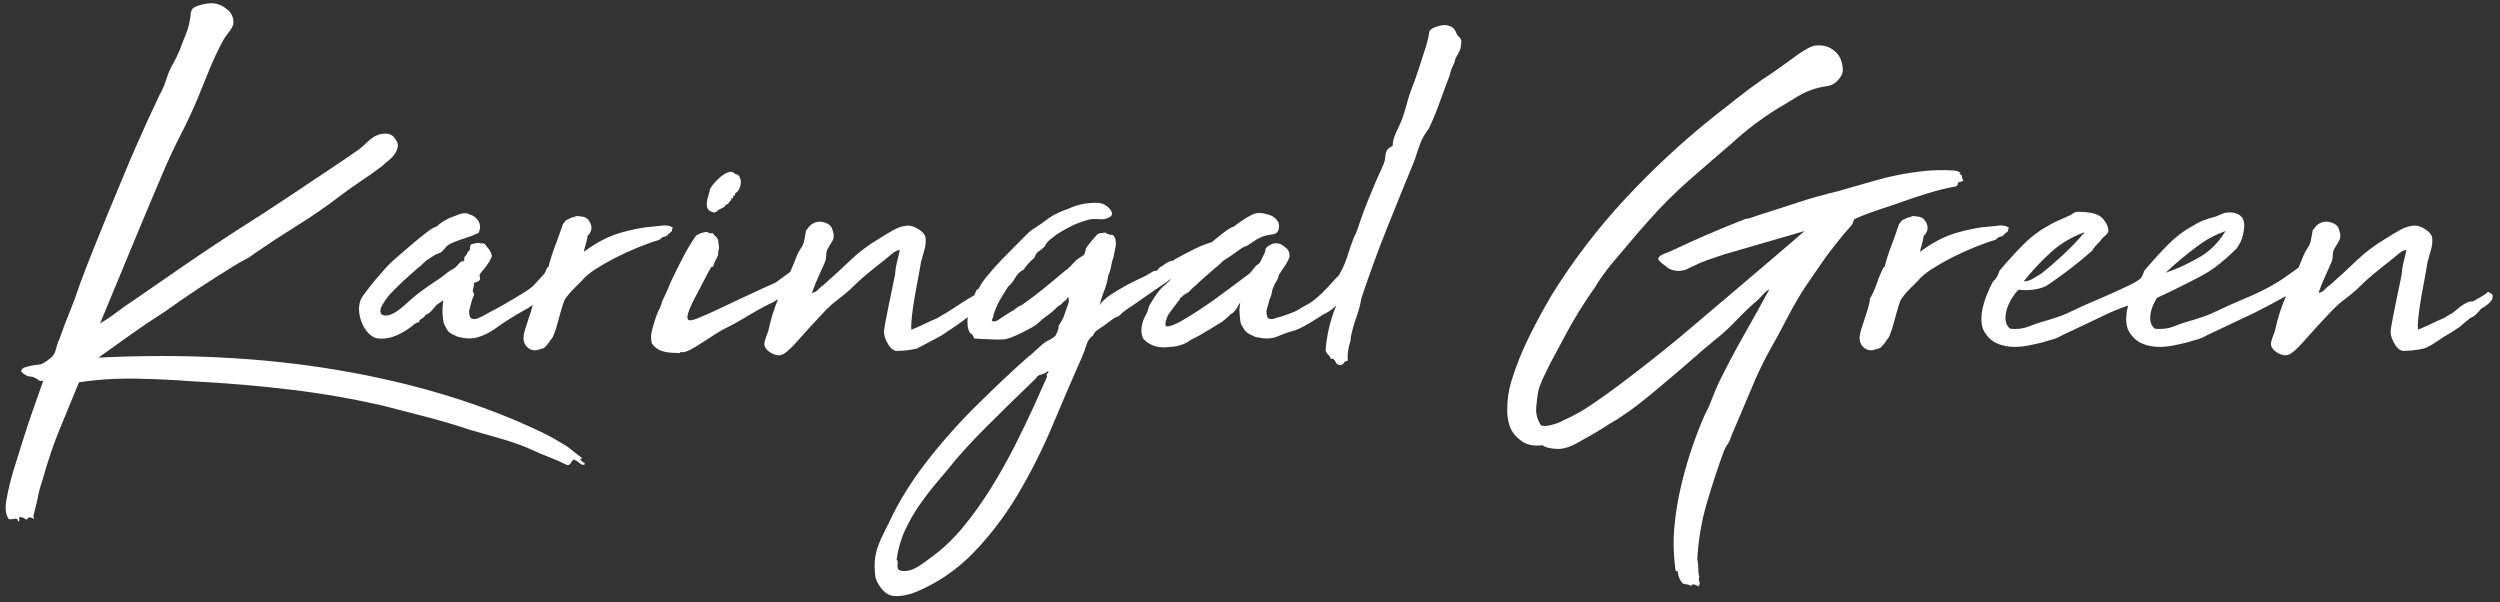
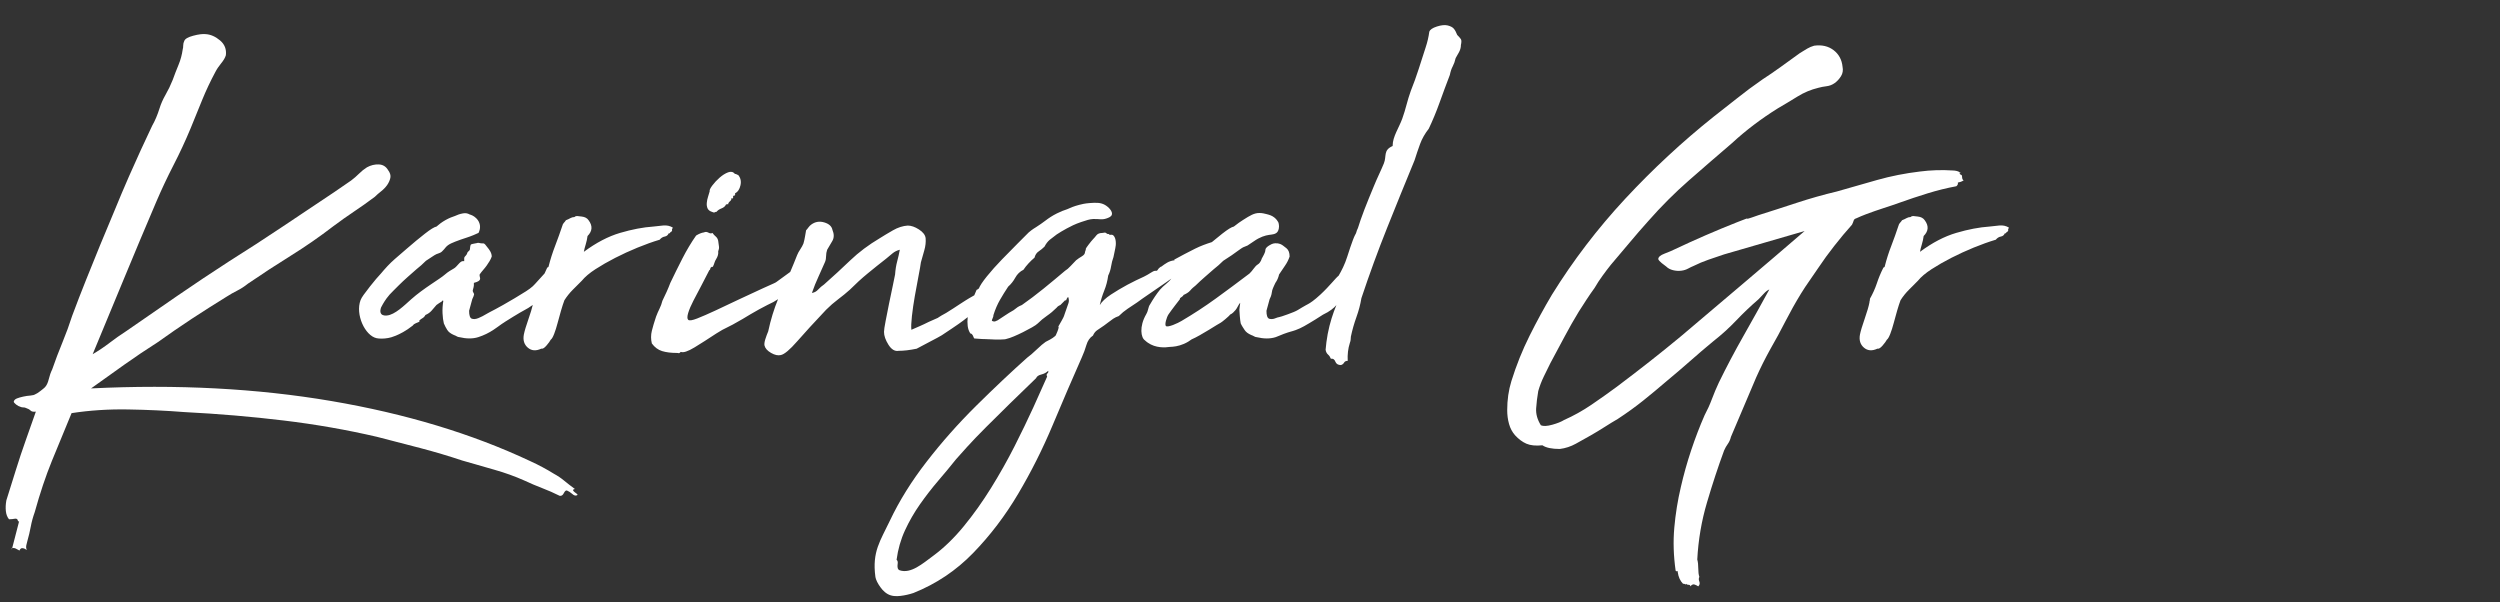
<svg xmlns="http://www.w3.org/2000/svg" xmlns:xlink="http://www.w3.org/1999/xlink" version="1.1" id="Layer_1" x="0px" y="0px" width="258.5px" height="62.25px" viewBox="0 0 258.5 62.25" enable-background="new 0 0 258.5 62.25" xml:space="preserve">
  <rect x="0" y="0" width="258.5" height="62.25" fill="#333333" stroke="none" />
  <g>
    <g>
      <defs>
        <rect id="SVGID_1_" x="-211.697" y="-322.957" transform="matrix(1 0.001 -0.001 1 0.118 -0.103)" width="595.278" height="841.891" />
      </defs>
      <clipPath id="SVGID_2_">
        <use xlink:href="#SVGID_1_" overflow="visible" />
      </clipPath>
    </g>
  </g>
  <g>
    <g>
      <defs>
        <rect id="SVGID_3_" x="-211.697" y="-322.957" transform="matrix(1 0.001 -0.001 1 0.118 -0.103)" width="595.278" height="841.891" />
      </defs>
      <clipPath id="SVGID_4_">
        <use xlink:href="#SVGID_3_" overflow="visible" />
      </clipPath>
    </g>
  </g>
  <g>
    <g>
      <defs>
        <rect id="SVGID_5_" x="-211.697" y="-322.957" transform="matrix(1 0.001 -0.001 1 0.118 -0.103)" width="595.278" height="841.891" />
      </defs>
      <clipPath id="SVGID_6_">
        <use xlink:href="#SVGID_5_" overflow="visible" />
      </clipPath>
    </g>
    <g>
      <defs>
        <rect id="SVGID_7_" x="-211.697" y="-322.957" transform="matrix(1 0.001 -0.001 1 0.118 -0.103)" width="595.278" height="841.891" />
      </defs>
      <clipPath id="SVGID_8_">
        <use xlink:href="#SVGID_7_" overflow="visible" />
      </clipPath>
    </g>
  </g>
  <g>
    <g>
      <defs>
        <rect id="SVGID_9_" x="-211.697" y="-322.957" transform="matrix(1 0.001 -0.001 1 0.118 -0.103)" width="595.278" height="841.891" />
      </defs>
      <clipPath id="SVGID_10_">
        <use xlink:href="#SVGID_9_" overflow="visible" />
      </clipPath>
    </g>
  </g>
  <g>
    <g>
      <defs>
        <rect id="SVGID_11_" x="-211.697" y="-322.957" transform="matrix(1 0.001 -0.001 1 0.118 -0.103)" width="595.278" height="841.891" />
      </defs>
      <clipPath id="SVGID_12_">
        <use xlink:href="#SVGID_11_" overflow="visible" />
      </clipPath>
    </g>
    <g>
      <defs>
-         <rect id="SVGID_13_" x="-211.697" y="-322.957" transform="matrix(1 0.001 -0.001 1 0.118 -0.103)" width="595.278" height="841.891" />
-       </defs>
+         </defs>
      <clipPath id="SVGID_14_">
        <use xlink:href="#SVGID_13_" overflow="visible" />
      </clipPath>
    </g>
  </g>
-   <path fill="#FFFFFF" d="M1.966,53.909H1.857v-0.054c-0.035-0.182-0.145-0.254-0.327-0.219c-0.18,0.037-0.38,0.056-0.598,0.056  c-0.181-0.218-0.29-0.5-0.326-0.843c-0.037-0.346-0.02-0.718,0.053-1.116c0.183-1.054,0.438-2.116,0.764-3.185  c0.326-1.07,0.653-2.113,0.979-3.129c0.327-1.054,0.671-2.088,1.033-3.104c0.364-1.017,0.709-1.996,1.036-2.939  c-0.255,0.035-0.438,0-0.545-0.109c-0.108-0.109-0.271-0.201-0.491-0.272c-0.071-0.038-0.161-0.055-0.271-0.055  c-0.108,0-0.199-0.019-0.272-0.055c-0.146-0.036-0.3-0.119-0.465-0.244c-0.162-0.128-0.242-0.227-0.242-0.3  c0.035-0.146,0.144-0.253,0.325-0.327c0.183-0.072,0.398-0.137,0.653-0.19c0.252-0.056,0.498-0.092,0.735-0.108  c0.234-0.019,0.407-0.064,0.518-0.137c0.108-0.037,0.28-0.145,0.517-0.328c0.235-0.181,0.39-0.307,0.462-0.38  c0.182-0.181,0.317-0.462,0.409-0.844c0.09-0.38,0.208-0.716,0.354-1.007c0.327-0.942,0.679-1.876,1.062-2.802  c0.382-0.926,0.717-1.843,1.006-2.749c0.473-1.27,0.954-2.513,1.442-3.73c0.49-1.214,0.971-2.403,1.442-3.565  c0.507-1.198,1.007-2.396,1.498-3.594c0.489-1.198,0.987-2.376,1.496-3.537c0.398-0.906,0.798-1.798,1.197-2.667  c0.398-0.873,0.798-1.724,1.196-2.56c0.292-0.508,0.545-1.106,0.762-1.795c0.146-0.472,0.355-0.944,0.626-1.417  c0.272-0.471,0.518-0.979,0.734-1.523c0.182-0.508,0.382-1.024,0.6-1.55c0.218-0.526,0.361-1.062,0.436-1.607  c0.035-0.11,0.053-0.245,0.053-0.409c0-0.163,0.036-0.317,0.109-0.462c0.073-0.218,0.382-0.4,0.926-0.545  c0.544-0.144,0.98-0.2,1.307-0.163c0.507,0.037,0.997,0.254,1.469,0.652c0.473,0.399,0.672,0.908,0.6,1.523  c-0.072,0.255-0.236,0.537-0.49,0.845c-0.253,0.31-0.454,0.609-0.6,0.898c-0.508,0.944-0.961,1.906-1.361,2.886  c-0.399,0.98-0.797,1.959-1.196,2.938c-0.544,1.308-1.134,2.578-1.771,3.811c-0.634,1.233-1.224,2.486-1.768,3.756  c-1.162,2.723-2.279,5.382-3.35,7.975c-1.069,2.595-2.15,5.199-3.238,7.812c0.616-0.363,1.197-0.752,1.742-1.171  c0.544-0.417,1.123-0.825,1.742-1.225c1.776-1.233,3.537-2.45,5.28-3.646c1.742-1.197,3.539-2.396,5.39-3.593  c1.849-1.16,3.655-2.332,5.416-3.511c1.759-1.178,3.565-2.385,5.416-3.619l1.742-1.198c0.289-0.217,0.562-0.453,0.815-0.707  c0.255-0.255,0.526-0.472,0.816-0.654c0.399-0.219,0.808-0.317,1.225-0.3c0.417,0.019,0.734,0.209,0.953,0.571  c0.218,0.29,0.299,0.563,0.245,0.816c-0.054,0.253-0.164,0.5-0.326,0.735c-0.164,0.236-0.373,0.454-0.626,0.654  c-0.254,0.199-0.473,0.389-0.652,0.57c-0.728,0.545-1.442,1.055-2.15,1.524c-0.708,0.473-1.425,0.982-2.15,1.524  c-1.417,1.089-2.869,2.096-4.357,3.022c-1.488,0.926-2.977,1.896-4.464,2.912c-0.362,0.291-0.726,0.527-1.087,0.708  c-0.364,0.182-0.746,0.399-1.144,0.653c-1.233,0.762-2.432,1.523-3.595,2.285c-1.16,0.764-2.32,1.562-3.483,2.396  c-1.197,0.763-2.359,1.543-3.482,2.34c-1.127,0.8-2.27,1.616-3.431,2.45c8.891-0.436,17.174,0,24.85,1.306  c7.673,1.308,14.522,3.374,20.548,6.207c0.872,0.398,1.688,0.834,2.449,1.306c0.4,0.218,0.764,0.462,1.089,0.735  c0.327,0.271,0.69,0.552,1.089,0.843c-0.146,0.036-0.21,0.083-0.189,0.137c0.018,0.055,0.071,0.117,0.162,0.19  c0.09,0.072,0.172,0.136,0.245,0.189c0.072,0.055,0.072,0.101,0,0.137c-0.146,0.072-0.309,0.027-0.488-0.137  c-0.184-0.162-0.365-0.28-0.545-0.353c-0.109-0.036-0.219,0.054-0.327,0.271c-0.108,0.219-0.253,0.308-0.436,0.272  c-0.579-0.291-1.179-0.554-1.796-0.79c-0.616-0.236-1.233-0.498-1.851-0.788c-0.979-0.436-2.015-0.808-3.103-1.116  c-1.088-0.309-2.195-0.625-3.321-0.953c-1.415-0.472-2.848-0.897-4.301-1.279c-1.451-0.382-2.957-0.771-4.517-1.171  c-3.122-0.726-6.333-1.289-9.635-1.686c-3.302-0.4-6.731-0.691-10.289-0.873c-1.85-0.146-3.782-0.237-5.797-0.271  c-2.014-0.036-3.966,0.09-5.852,0.381c-0.725,1.742-1.406,3.392-2.041,4.954c-0.634,1.559-1.224,3.319-1.768,5.28  c-0.182,0.506-0.319,1.007-0.41,1.496c-0.09,0.49-0.208,0.989-0.354,1.499c-0.037,0.108-0.073,0.251-0.108,0.433  c-0.037,0.184-0.019,0.346,0.054,0.491c-0.145-0.108-0.29-0.172-0.436-0.19c-0.145-0.018-0.254,0.063-0.327,0.245  c-0.146-0.072-0.264-0.136-0.355-0.189c-0.09-0.056-0.228-0.083-0.406-0.083c-0.037,0-0.046,0.054-0.028,0.163  C2.011,53.747,2.003,53.836,1.966,53.909" />
+   <path fill="#FFFFFF" d="M1.966,53.909H1.857v-0.054c-0.035-0.182-0.145-0.254-0.327-0.219c-0.18,0.037-0.38,0.056-0.598,0.056  c-0.181-0.218-0.29-0.5-0.326-0.843c-0.037-0.346-0.02-0.718,0.053-1.116c0.326-1.07,0.653-2.113,0.979-3.129c0.327-1.054,0.671-2.088,1.033-3.104c0.364-1.017,0.709-1.996,1.036-2.939  c-0.255,0.035-0.438,0-0.545-0.109c-0.108-0.109-0.271-0.201-0.491-0.272c-0.071-0.038-0.161-0.055-0.271-0.055  c-0.108,0-0.199-0.019-0.272-0.055c-0.146-0.036-0.3-0.119-0.465-0.244c-0.162-0.128-0.242-0.227-0.242-0.3  c0.035-0.146,0.144-0.253,0.325-0.327c0.183-0.072,0.398-0.137,0.653-0.19c0.252-0.056,0.498-0.092,0.735-0.108  c0.234-0.019,0.407-0.064,0.518-0.137c0.108-0.037,0.28-0.145,0.517-0.328c0.235-0.181,0.39-0.307,0.462-0.38  c0.182-0.181,0.317-0.462,0.409-0.844c0.09-0.38,0.208-0.716,0.354-1.007c0.327-0.942,0.679-1.876,1.062-2.802  c0.382-0.926,0.717-1.843,1.006-2.749c0.473-1.27,0.954-2.513,1.442-3.73c0.49-1.214,0.971-2.403,1.442-3.565  c0.507-1.198,1.007-2.396,1.498-3.594c0.489-1.198,0.987-2.376,1.496-3.537c0.398-0.906,0.798-1.798,1.197-2.667  c0.398-0.873,0.798-1.724,1.196-2.56c0.292-0.508,0.545-1.106,0.762-1.795c0.146-0.472,0.355-0.944,0.626-1.417  c0.272-0.471,0.518-0.979,0.734-1.523c0.182-0.508,0.382-1.024,0.6-1.55c0.218-0.526,0.361-1.062,0.436-1.607  c0.035-0.11,0.053-0.245,0.053-0.409c0-0.163,0.036-0.317,0.109-0.462c0.073-0.218,0.382-0.4,0.926-0.545  c0.544-0.144,0.98-0.2,1.307-0.163c0.507,0.037,0.997,0.254,1.469,0.652c0.473,0.399,0.672,0.908,0.6,1.523  c-0.072,0.255-0.236,0.537-0.49,0.845c-0.253,0.31-0.454,0.609-0.6,0.898c-0.508,0.944-0.961,1.906-1.361,2.886  c-0.399,0.98-0.797,1.959-1.196,2.938c-0.544,1.308-1.134,2.578-1.771,3.811c-0.634,1.233-1.224,2.486-1.768,3.756  c-1.162,2.723-2.279,5.382-3.35,7.975c-1.069,2.595-2.15,5.199-3.238,7.812c0.616-0.363,1.197-0.752,1.742-1.171  c0.544-0.417,1.123-0.825,1.742-1.225c1.776-1.233,3.537-2.45,5.28-3.646c1.742-1.197,3.539-2.396,5.39-3.593  c1.849-1.16,3.655-2.332,5.416-3.511c1.759-1.178,3.565-2.385,5.416-3.619l1.742-1.198c0.289-0.217,0.562-0.453,0.815-0.707  c0.255-0.255,0.526-0.472,0.816-0.654c0.399-0.219,0.808-0.317,1.225-0.3c0.417,0.019,0.734,0.209,0.953,0.571  c0.218,0.29,0.299,0.563,0.245,0.816c-0.054,0.253-0.164,0.5-0.326,0.735c-0.164,0.236-0.373,0.454-0.626,0.654  c-0.254,0.199-0.473,0.389-0.652,0.57c-0.728,0.545-1.442,1.055-2.15,1.524c-0.708,0.473-1.425,0.982-2.15,1.524  c-1.417,1.089-2.869,2.096-4.357,3.022c-1.488,0.926-2.977,1.896-4.464,2.912c-0.362,0.291-0.726,0.527-1.087,0.708  c-0.364,0.182-0.746,0.399-1.144,0.653c-1.233,0.762-2.432,1.523-3.595,2.285c-1.16,0.764-2.32,1.562-3.483,2.396  c-1.197,0.763-2.359,1.543-3.482,2.34c-1.127,0.8-2.27,1.616-3.431,2.45c8.891-0.436,17.174,0,24.85,1.306  c7.673,1.308,14.522,3.374,20.548,6.207c0.872,0.398,1.688,0.834,2.449,1.306c0.4,0.218,0.764,0.462,1.089,0.735  c0.327,0.271,0.69,0.552,1.089,0.843c-0.146,0.036-0.21,0.083-0.189,0.137c0.018,0.055,0.071,0.117,0.162,0.19  c0.09,0.072,0.172,0.136,0.245,0.189c0.072,0.055,0.072,0.101,0,0.137c-0.146,0.072-0.309,0.027-0.488-0.137  c-0.184-0.162-0.365-0.28-0.545-0.353c-0.109-0.036-0.219,0.054-0.327,0.271c-0.108,0.219-0.253,0.308-0.436,0.272  c-0.579-0.291-1.179-0.554-1.796-0.79c-0.616-0.236-1.233-0.498-1.851-0.788c-0.979-0.436-2.015-0.808-3.103-1.116  c-1.088-0.309-2.195-0.625-3.321-0.953c-1.415-0.472-2.848-0.897-4.301-1.279c-1.451-0.382-2.957-0.771-4.517-1.171  c-3.122-0.726-6.333-1.289-9.635-1.686c-3.302-0.4-6.731-0.691-10.289-0.873c-1.85-0.146-3.782-0.237-5.797-0.271  c-2.014-0.036-3.966,0.09-5.852,0.381c-0.725,1.742-1.406,3.392-2.041,4.954c-0.634,1.559-1.224,3.319-1.768,5.28  c-0.182,0.506-0.319,1.007-0.41,1.496c-0.09,0.49-0.208,0.989-0.354,1.499c-0.037,0.108-0.073,0.251-0.108,0.433  c-0.037,0.184-0.019,0.346,0.054,0.491c-0.145-0.108-0.29-0.172-0.436-0.19c-0.145-0.018-0.254,0.063-0.327,0.245  c-0.146-0.072-0.264-0.136-0.355-0.189c-0.09-0.056-0.228-0.083-0.406-0.083c-0.037,0-0.046,0.054-0.028,0.163  C2.011,53.747,2.003,53.836,1.966,53.909" />
  <path fill="#FFFFFF" d="M68.564,23.317c-0.38,0.036-0.717,0.072-1.007,0.109c-1.056,0.072-2.196,0.29-3.429,0.652  c-1.236,0.363-2.485,1.017-3.757,1.96c0.035-0.218,0.1-0.471,0.191-0.762c0.087-0.291,0.153-0.582,0.189-0.871  c0.506-0.508,0.544-1.052,0.108-1.634c-0.144-0.217-0.38-0.343-0.707-0.38c-0.073,0-0.154-0.009-0.244-0.028  c-0.093-0.017-0.173-0.027-0.245-0.027c-0.109,0-0.201,0.038-0.272,0.108c-0.145,0-0.282,0.038-0.409,0.109  c-0.127,0.075-0.279,0.146-0.462,0.217c-0.072,0.11-0.146,0.201-0.218,0.274c-0.074,0.072-0.127,0.181-0.163,0.325  c-0.218,0.654-0.463,1.333-0.734,2.042c-0.273,0.707-0.5,1.425-0.682,2.15c0,0.036-0.027,0.063-0.083,0.082  c-0.053,0.018-0.08,0.045-0.08,0.081c-0.09,0.18-0.169,0.364-0.25,0.548c-0.046,0.051-0.084,0.094-0.134,0.149  c-0.907,1.008-0.996,1.094-1.088,1.179c-0.367,0.333-0.87,0.637-1.876,1.24c-0.886,0.534-1.618,0.931-1.985,1.129  c-0.703,0.381-0.595,0.297-0.869,0.463c-0.328,0.199-0.626,0.354-0.897,0.462c-0.274,0.109-0.501,0.127-0.683,0.055  c-0.182-0.072-0.272-0.346-0.272-0.816l0.327-1.199c0.108-0.218,0.169-0.38,0.189-0.49c0.018-0.108-0.17-0.252-0.134-0.435  c0.071-0.252,0.11-0.417,0.11-0.491V29.25c1-0.255,0.524-0.546,0.598-0.873c0.218-0.325,0.534-0.633,0.732-0.926  c0.2-0.289,0.409-0.597,0.518-0.925c0-0.398-0.267-0.733-0.442-0.946c-0.19-0.231-0.283-0.419-0.445-0.413  c-0.348,0.014-0.424-0.085-0.562-0.056c-0.072,0.017-0.17,0.05-0.346,0.073c-0.143,0.02-0.247,0.055-0.354,0.09  c-0.071,0.074-0.108,0.403-0.108,0.513c0,0.108-0.209,0.231-0.247,0.305c-0.035,0.145-0.099,0.254-0.17,0.327  C48.1,26.494,48,26.584,48,26.692V27h-0.145c-0.292,0-0.59,0.563-0.898,0.744c-0.308,0.182-0.625,0.354-0.954,0.645  c-0.538,0.477-2.19,1.402-3.484,2.555c-0.719,0.641-1.691,1.608-2.518,1.679c-0.124,0.011-0.416,0.028-0.573-0.155  c-0.197-0.232-0.04-0.637-0.02-0.688c0.13-0.256,0.256-0.468,0.361-0.63c0.1-0.154,0.266-0.406,0.522-0.694  c0.055-0.064,0.094-0.105,0.403-0.415c0.213-0.213,0.393-0.391,0.518-0.517c0.29-0.29,0.6-0.579,0.926-0.87  c0.326-0.291,0.634-0.562,0.926-0.816c0.18-0.146,0.344-0.282,0.49-0.409c0.144-0.128,0.306-0.282,0.489-0.464  c0.289-0.182,0.579-0.372,0.869-0.57c0.292-0.199,0.561-0.179,0.78-0.383c0.191-0.176,0.272-0.291,0.391-0.434  c0.284-0.338,0.701-0.491,1.534-0.795c0.568-0.208,0.745-0.224,1.35-0.476c0.217-0.09,0.395-0.171,0.514-0.228  c0.054-0.106,0.236-0.484,0.113-0.932c-0.084-0.31-0.271-0.5-0.359-0.589c-0.255-0.253-0.535-0.348-0.673-0.384  c-0.062-0.037-0.16-0.085-0.287-0.113c-0.137-0.029-0.257-0.023-0.409,0.002c-0.329,0.055-0.624,0.175-0.818,0.266  c-0.274,0.087-0.607,0.218-0.963,0.415c-0.402,0.225-0.719,0.472-0.952,0.683c-0.218,0.036-0.617,0.281-1.197,0.735  c-0.581,0.453-1.216,0.979-1.904,1.577c-1.146,0.995-1.447,1.225-1.961,1.77c-0.286,0.304-0.509,0.569-0.661,0.75  c-0.288,0.312-0.701,0.775-1.159,1.368c-0.57,0.737-0.856,1.105-0.969,1.407c-0.558,1.474,0.46,3.669,1.652,3.933  c0.254,0.057,0.732,0.073,1.216-0.019c0.184-0.034,0.417-0.093,0.77-0.237c0.414-0.17,1.044-0.479,1.763-1.05  c0.074-0.11,0.182-0.19,0.328-0.246c0.144-0.055,0.253-0.1,0.324-0.137c0.037,0,0.047-0.026,0.029-0.082  c-0.02-0.053-0.01-0.081,0.026-0.081c0.072-0.072,0.173-0.146,0.299-0.218c0.127-0.073,0.228-0.182,0.302-0.327  c0.253-0.109,0.462-0.253,0.625-0.434c0.163-0.182,0.335-0.382,0.517-0.601c0.11-0.07,0.198-0.135,0.272-0.19  c0.072-0.054,0.144-0.099,0.218-0.135c0.035,0,0.062-0.028,0.083-0.083c0.018-0.052,0.063-0.062,0.135-0.026  c-0.071,0.435-0.101,0.862-0.082,1.279c0.019,0.419,0.063,0.771,0.137,1.062c0.108,0.255,0.228,0.481,0.355,0.68  c0.125,0.2,0.353,0.373,0.679,0.517c0.11,0.037,0.208,0.082,0.3,0.137c0.089,0.054,0.171,0.081,0.245,0.081  c0.76,0.182,1.424,0.182,1.988,0c0.56-0.181,1.086-0.435,1.576-0.763c0.227-0.15,0.389-0.268,0.456-0.317  c0.465-0.35,0.933-0.637,1.542-1.013c0.427-0.265,0.958-0.578,1.577-0.914c0.149-0.105,0.316-0.213,0.475-0.319  c-0.088,0.371-0.23,0.842-0.433,1.422c-0.253,0.724-0.416,1.27-0.488,1.633c-0.109,0.58,0.027,1.033,0.407,1.36  c0.381,0.327,0.845,0.363,1.389,0.108c0.146,0.038,0.326-0.071,0.545-0.327c0.217-0.251,0.362-0.452,0.436-0.599  c0.109-0.073,0.225-0.271,0.354-0.598c0.127-0.326,0.245-0.699,0.354-1.116c0.108-0.417,0.225-0.845,0.354-1.279  c0.126-0.435,0.245-0.8,0.354-1.089c0.254-0.398,0.543-0.761,0.87-1.088c0.327-0.327,0.634-0.635,0.926-0.926  c0.327-0.4,0.798-0.797,1.414-1.197c0.617-0.399,1.299-0.79,2.043-1.171c0.745-0.38,1.515-0.735,2.313-1.062  c0.797-0.325,1.558-0.599,2.286-0.816c0.145-0.18,0.318-0.289,0.518-0.325c0.197-0.035,0.335-0.146,0.407-0.326  c0.11,0,0.165-0.037,0.165-0.11c0.143-0.072,0.208-0.146,0.189-0.218c-0.02-0.073,0.008-0.162,0.082-0.271  C69.282,23.354,68.947,23.28,68.564,23.317z" />
  <g>
    <path fill="#FFFFFF" d="M73.602,21.901c0.146,0.073,0.245,0.09,0.3,0.054c0.052-0.035,0.116-0.054,0.189-0.054   c0.111-0.146,0.281-0.263,0.517-0.354c0.235-0.09,0.39-0.228,0.463-0.409c0.073,0,0.11-0.008,0.11-0.027   c0-0.018,0.035-0.007,0.107,0.027c0-0.108,0.063-0.217,0.191-0.327c0.127-0.109,0.172-0.216,0.136-0.325   c0.144,0.073,0.208,0.036,0.19-0.109c-0.018-0.144,0.027-0.182,0.137-0.108c0-0.074,0.018-0.119,0.055-0.138   c0.035-0.017,0.035-0.062,0-0.136c0.29-0.144,0.48-0.426,0.57-0.843c0.091-0.417,0.009-0.771-0.244-1.062   c-0.037,0-0.083-0.017-0.137-0.052c-0.055-0.037-0.119-0.057-0.19-0.057c-0.184-0.217-0.419-0.271-0.709-0.162   c-0.292,0.109-0.58,0.291-0.87,0.543c-0.292,0.254-0.546,0.528-0.762,0.816c-0.219,0.293-0.309,0.492-0.273,0.599   c-0.036,0.147-0.091,0.328-0.163,0.544c-0.074,0.219-0.118,0.437-0.136,0.654c-0.021,0.219,0.009,0.408,0.08,0.572   C73.24,21.711,73.383,21.829,73.602,21.901z" />
    <path fill="#FFFFFF" d="M151.055,4.046c-0.072-0.107-0.201-0.253-0.38-0.435c-0.112-0.29-0.23-0.508-0.358-0.653   c-0.125-0.144-0.334-0.253-0.625-0.327c-0.291-0.071-0.662-0.035-1.114,0.11c-0.457,0.145-0.717,0.327-0.789,0.544   c-0.073,0.544-0.2,1.088-0.382,1.632c-0.218,0.691-0.456,1.426-0.71,2.204c-0.252,0.782-0.522,1.535-0.814,2.26   c-0.364,0.98-0.539,1.942-0.888,2.885c-0.343,0.945-0.994,1.871-0.994,2.776v0.055c-1,0.436-0.601,1.034-0.908,1.797   c-0.309,0.761-0.713,1.551-1.041,2.369c-0.327,0.816-0.679,1.614-0.969,2.394s-0.529,1.425-0.676,1.933   c-0.072,0.145-0.14,0.299-0.175,0.463c-0.025,0.115-0.088,0.18-0.108,0.222c-0.263,0.484-0.814,2.249-0.814,2.249   c-0.255,0.82-0.603,1.48-0.894,1.979c-0.344,0.272-0.907,1.049-1.891,1.961c-0.661,0.612-1.052,0.861-1.276,0.981   c-0.064,0.034-0.308,0.16-0.633,0.354c-0.231,0.136-0.312,0.191-0.429,0.26c-0.253,0.149-0.514,0.247-1.024,0.437   c-1.102,0.407-0.903,0.248-1.26,0.4c-0.084,0.036-0.319,0.135-0.591,0.083c-0.029-0.006-0.06-0.014-0.089-0.026   c-0.183-0.073-0.272-0.346-0.272-0.817l0.327-1.199c0.107-0.217,0.17-0.379,0.189-0.489c0.019-0.109,0.046-0.252,0.081-0.436   c0.074-0.252,0.326-0.761,0.326-0.761c0.183-0.254,0.309-0.545,0.383-0.872c0.217-0.325,0.425-0.633,0.624-0.926   c0.2-0.289,0.355-0.598,0.463-0.926c0-0.398-0.109-0.676-0.321-0.854c-0.305-0.256-0.497-0.385-0.646-0.44   c-0.413-0.151-0.744-0.042-0.744-0.042c-0.072,0-0.767,0.316-0.792,0.629c-0.007,0.109-0.017,0.201-0.054,0.273   c-0.035,0.146-0.326,0.653-0.326,0.653s-0.099,0.415-0.407,0.597c-0.308,0.181-0.532,0.65-0.858,0.941   c-1.198,0.907-2.36,1.771-3.484,2.586c-1.125,0.816-2.305,1.588-3.538,2.313c-0.369,0.226-1.415,0.708-1.619,0.53   c-0.157-0.136,0.074-0.917,0.265-1.202c0.315-0.471,1.181-1.575,1.181-1.575v-0.053c0-0.109,0.366-0.236,0.366-0.381   c0.252-0.109,0.535-0.263,0.699-0.463c0.163-0.199,0.373-0.372,0.555-0.517c0.29-0.291,0.618-0.58,0.945-0.871   c0.325-0.29,0.642-0.562,0.934-0.816c0.18-0.146,0.349-0.282,0.494-0.409c0.145-0.127,0.308-0.281,0.492-0.463   c0.29-0.182,0.581-0.372,0.871-0.57c0.291-0.2,1.043-0.763,1.172-0.817c0.126-0.056,0.463-0.189,0.463-0.189l0.653-0.437   c0.637-0.45,1.182-0.606,1.577-0.663c0.3-0.043,0.68-0.051,0.876-0.323c0.146-0.205,0.152-0.508,0.152-0.571   c0-0.181-0.043-0.327-0.076-0.418c-0.072-0.129-0.202-0.324-0.419-0.493c-0.261-0.205-0.525-0.273-0.81-0.347   c-0.168-0.044-0.428-0.11-0.712-0.111c-0.556-0.002-0.959,0.247-1.705,0.721c-0.247,0.157-0.579,0.381-0.953,0.682   c-0.217,0.037-0.617,0.282-1.196,0.735c-0.338,0.263-0.699,0.559-1.073,0.872c-0.605,0.19-1.19,0.408-1.733,0.678   c-0.726,0.363-1.452,0.746-2.178,1.144c0.035,0,0.054,0.019,0.054,0.054c-0.291,0.038-0.544,0.119-0.763,0.245   c-0.218,0.127-0.417,0.265-0.598,0.409c-0.075,0-0.157,0.091-0.247,0.164c-0.09,0.075-0.172,0.273-0.245,0.273h-0.162   c-0.219,0-0.599,0.344-1.143,0.6c-0.545,0.253-1.116,0.515-1.716,0.841c-0.599,0.327-1.169,0.66-1.714,1.021   c-0.545,0.363-0.926,0.72-1.144,1.082c0.108-0.507,0.264-1.01,0.462-1.5c0.199-0.489,0.334-1.008,0.408-1.553   c0.146-0.29,0.244-0.608,0.3-0.953c0.055-0.346,0.135-0.663,0.244-0.954c0.074-0.327,0.136-0.686,0.188-0.904   c0.091-0.383,0.107-1.03-0.183-1.323c-0.073-0.071-0.163-0.098-0.271-0.082c-0.109,0.019-0.183-0.009-0.219-0.081   c-0.145,0.036-0.222-0.068-0.314-0.124c-0.09-0.054-0.229,0.015-0.338,0.015c-0.29,0-0.5,0.082-0.627,0.246   c-0.127,0.162-0.246,0.3-0.353,0.408c-0.181,0.181-0.757,0.938-0.738,0.972c0.018,0.039-0.011,0.148-0.083,0.328   c0,0.181-0.108,0.336-0.327,0.463c-0.217,0.126-0.417,0.264-0.597,0.408c-0.183,0.182-0.373,0.382-0.572,0.599   c-0.199,0.218-0.389,0.381-0.572,0.49c-0.727,0.618-1.47,1.233-2.231,1.852c-0.761,0.618-1.508,1.179-2.232,1.687   c-0.183,0.074-0.329,0.146-0.436,0.217c-0.11,0.074-0.255,0.184-0.436,0.327c-0.327,0.182-0.608,0.355-0.845,0.518   c-0.235,0.163-0.5,0.336-0.788,0.518c-0.075,0.036-0.155,0.072-0.245,0.108c-0.093,0.037-0.209,0.019-0.355-0.055   c0-0.07,0.027-0.163,0.083-0.272c0.054-0.108,0.082-0.217,0.082-0.327c0.181-0.578,0.409-1.105,0.681-1.577   c0.272-0.473,0.553-0.925,0.844-1.361c0.289-0.252,0.534-0.562,0.734-0.926c0.198-0.361,0.48-0.634,0.844-0.816   c0.144-0.218,0.317-0.436,0.517-0.652c0.199-0.218,0.409-0.417,0.626-0.6c0.073-0.289,0.217-0.508,0.437-0.652   c0.217-0.145,0.416-0.308,0.598-0.49c0.146-0.29,0.327-0.525,0.545-0.709c0.218-0.18,0.452-0.36,0.707-0.543   c0.287-0.189,0.641-0.409,1.062-0.633c0.378-0.202,0.838-0.443,1.482-0.659c0.568-0.192,0.854-0.286,1.216-0.307   c0.599-0.035,0.893,0.121,1.416-0.067c0.206-0.074,0.464-0.167,0.533-0.38c0.106-0.338-0.332-0.796-0.723-1.017   c-0.471-0.264-0.956-0.229-1.583-0.186c-0.479,0.034-0.839,0.125-1.064,0.183c-0.528,0.136-0.951,0.311-1.251,0.453   c-0.317,0.101-0.679,0.239-1.065,0.435c-0.475,0.237-0.862,0.498-1.167,0.734c-0.185,0.141-0.351,0.259-0.489,0.355   c-0.207,0.142-0.375,0.257-0.488,0.326c-0.183,0.109-0.346,0.218-0.492,0.327c-0.146,0.109-0.236,0.182-0.272,0.218   c-0.216,0.218-0.591,0.59-1.115,1.117c-0.526,0.525-1.081,1.087-1.661,1.688c-0.579,0.598-1.097,1.178-1.551,1.741   s-0.735,0.989-0.842,1.28c-0.075,0-0.112,0.019-0.112,0.054c0,0.037-0.034,0.055-0.107,0.055c-0.072,0.181-0.154,0.372-0.244,0.571   c0,0,0,0,0,0l0,0c-0.381,0.21-0.685,0.395-0.892,0.525c-0.454,0.28-0.672,0.441-1.255,0.816c-0.324,0.209-0.591,0.376-0.765,0.483   c-0.4,0.218-0.635,0.354-0.708,0.409c-0.072,0.054-0.127,0.09-0.162,0.108c-0.037,0.019-0.101,0.047-0.191,0.083   c-0.09,0.037-0.335,0.146-0.734,0.325c-0.363,0.183-0.672,0.327-0.925,0.436c-0.254,0.109-0.546,0.237-0.871,0.38   c-0.036-0.289-0.018-0.761,0.055-1.415c0.072-0.652,0.172-1.343,0.3-2.069c0.125-0.724,0.253-1.415,0.381-2.066   c0.128-0.655,0.208-1.125,0.246-1.416c0.108-0.399,0.226-0.816,0.354-1.252c0.126-0.436,0.171-0.853,0.137-1.252   c-0.037-0.328-0.265-0.626-0.682-0.898c-0.418-0.271-0.808-0.408-1.17-0.408c-0.508,0.036-1.016,0.198-1.523,0.489   c-0.508,0.29-0.963,0.564-1.361,0.816c-1.163,0.69-2.178,1.452-3.05,2.287c-0.871,0.836-1.777,1.669-2.72,2.503   c-0.219,0.146-0.418,0.318-0.601,0.517c-0.179,0.202-0.399,0.319-0.651,0.355c0.216-0.618,0.442-1.179,0.68-1.687   c0.234-0.507,0.462-1.016,0.679-1.524c0.073-0.181,0.107-0.381,0.107-0.599c0-0.218,0.037-0.436,0.11-0.654   c0.181-0.288,0.362-0.599,0.544-0.925c0.181-0.325,0.181-0.707,0-1.141c-0.074-0.364-0.354-0.618-0.844-0.764   c-0.489-0.145-0.936-0.071-1.334,0.218c-0.109,0.073-0.209,0.174-0.3,0.3c-0.09,0.128-0.172,0.227-0.244,0.299   c-0.036,0.182-0.072,0.392-0.108,0.627c-0.037,0.236-0.09,0.48-0.164,0.735c-0.072,0.182-0.181,0.38-0.325,0.599   c-0.146,0.217-0.255,0.416-0.327,0.598c-0.23,0.592-0.47,1.171-0.715,1.744c-0.62,0.44-1.129,0.835-1.434,1.043   c-0.161,0.11-0.139,0.08-1.426,0.665c-0.902,0.411-1.562,0.72-2.411,1.12c-1.592,0.748-2.384,1.128-2.478,1.17   c-0.743,0.345-1.369,0.618-1.876,0.817c-0.509,0.199-0.817,0.244-0.927,0.134c-0.108-0.107-0.108-0.344,0.001-0.707   c0.11-0.361,0.29-0.789,0.545-1.278c0.252-0.49,0.525-1.007,0.816-1.552c0.29-0.545,0.562-1.07,0.816-1.579   c0.072-0.037,0.107-0.091,0.107-0.164c0-0.073,0.037-0.126,0.109-0.164c0.036-0.036,0.062-0.044,0.083-0.027   c0.017,0.019,0.044,0.008,0.083-0.028c0.07-0.144,0.125-0.28,0.161-0.409c0.037-0.126,0.092-0.244,0.164-0.353   c0.183-0.291,0.253-0.562,0.219-0.816c0.073-0.181,0.099-0.343,0.081-0.489c-0.018-0.145-0.047-0.346-0.081-0.601   c-0.036-0.18-0.118-0.325-0.244-0.435c-0.129-0.108-0.246-0.236-0.354-0.382c-0.11,0.075-0.245,0.064-0.409-0.026   c-0.163-0.089-0.318-0.1-0.462-0.027c-0.253,0.036-0.525,0.146-0.816,0.327c-0.509,0.726-0.979,1.516-1.415,2.367   c-0.436,0.854-0.854,1.696-1.252,2.532c-0.109,0.29-0.235,0.599-0.382,0.925c-0.146,0.327-0.291,0.635-0.436,0.924   c-0.072,0.291-0.172,0.563-0.298,0.817c-0.127,0.254-0.246,0.525-0.355,0.816c-0.183,0.543-0.328,1.035-0.438,1.469   c-0.107,0.436-0.107,0.872,0,1.307c0.292,0.4,0.646,0.663,1.063,0.79c0.417,0.126,0.917,0.19,1.497,0.19   c0.109,0,0.181,0.008,0.218,0.027c0.036,0.017,0.11-0.027,0.219-0.136c0.252,0.109,0.723-0.045,1.414-0.462   c0.878-0.53,1.163-0.734,2.259-1.442c1.037-0.669,0.947-0.452,2.729-1.504c0.635-0.376,0.969-0.595,1.691-0.989   c0.62-0.338,1.138-0.595,1.482-0.76c0.159-0.097,0.318-0.194,0.477-0.292c-0.418,1.014-0.759,2.121-1.017,3.327   c-0.109,0.255-0.208,0.527-0.301,0.816c-0.09,0.291-0.115,0.51-0.081,0.653c0.074,0.292,0.299,0.544,0.68,0.762   c0.381,0.219,0.717,0.291,1.007,0.219c0.364-0.074,0.927-0.545,1.689-1.416c0.761-0.872,1.759-1.961,2.992-3.266   c0.399-0.4,0.817-0.763,1.253-1.09c0.435-0.328,0.834-0.652,1.197-0.979c0.616-0.618,1.232-1.179,1.851-1.688   c0.617-0.508,1.252-1.016,1.904-1.524c0.219-0.181,0.436-0.362,0.654-0.544c0.217-0.182,0.47-0.308,0.762-0.382   c-0.072,0.4-0.164,0.8-0.271,1.199c-0.108,0.4-0.183,0.854-0.218,1.36c-0.036,0.219-0.118,0.618-0.245,1.2   c-0.127,0.579-0.254,1.188-0.381,1.823c-0.128,0.635-0.246,1.233-0.354,1.795c-0.11,0.564-0.165,0.936-0.165,1.116   c0,0.399,0.153,0.844,0.462,1.334c0.31,0.489,0.663,0.699,1.062,0.625c0.253,0,0.535-0.017,0.844-0.053   c0.308-0.037,0.645-0.092,1.007-0.165c0.587-0.313,1.066-0.565,1.389-0.735c0.708-0.372,0.882-0.458,1.211-0.656   c0.117-0.072,0.439-0.289,1.083-0.722c0.557-0.376,0.817-0.556,1.14-0.798c0.192-0.144,0.35-0.268,0.456-0.354c0,0,0,0,0.001-0.001   c-0.036,0.327-0.036,0.634,0,0.925c0.038,0.29,0.126,0.544,0.273,0.763c0.145,0,0.234,0.163,0.272,0.235   c0.036,0.071,0.09,0.288,0.165,0.288h-0.108c0.07,0,0.279,0.003,0.625,0.036c0.345,0.038,0.708,0.012,1.089,0.047   c0.382,0.036,0.743,0.023,1.089,0.023c0.343,0,0.553-0.035,0.626-0.071c0.18-0.035,0.424-0.125,0.733-0.251   c0.308-0.128,0.625-0.277,0.953-0.44c0.325-0.162,0.635-0.329,0.924-0.491c0.291-0.164,0.49-0.301,0.6-0.409   c0.29-0.291,0.606-0.554,0.952-0.791c0.345-0.235,0.682-0.517,1.007-0.843c0.074-0.108,0.2-0.199,0.382-0.273   c0.071-0.071,0.146-0.144,0.217-0.216c0.071-0.073,0.146-0.146,0.218-0.218c0-0.036,0.054-0.055,0.162-0.055   c0.074-0.218,0.145-0.327,0.22-0.327c0.07,0.217,0.082,0.418,0.027,0.6c-0.056,0.181-0.12,0.362-0.19,0.543   c-0.109,0.291-0.184,0.5-0.218,0.626c-0.036,0.128-0.081,0.245-0.136,0.354c-0.056,0.11-0.12,0.227-0.19,0.354   c-0.074,0.128-0.183,0.318-0.328,0.573c0.074,0,0.045,0.162-0.081,0.489c-0.129,0.327-0.21,0.49-0.245,0.49   c-0.037,0.036-0.118,0.1-0.245,0.19c-0.128,0.091-0.373,0.227-0.734,0.408c-0.218,0.146-0.527,0.408-0.927,0.79   c-0.399,0.382-0.725,0.662-0.979,0.843c-1.669,1.488-3.43,3.149-5.28,4.98c-1.851,1.832-3.557,3.758-5.116,5.772   c-1.563,2.013-2.833,4.054-3.813,6.124c-0.979,2.069-1.838,3.179-1.491,5.775c0.016,0.116,0.086,0.406,0.321,0.786   c0.237,0.38,0.523,0.764,0.953,1.007c0.411,0.231,0.877,0.245,1.33,0.19c0.454-0.055,0.897-0.155,1.333-0.3   c2.359-0.944,4.417-2.323,6.177-4.139c1.761-1.813,3.313-3.854,4.655-6.123c1.343-2.268,2.532-4.637,3.567-7.104   c1.033-2.468,2.04-4.809,3.02-7.021c0.183-0.4,0.335-0.816,0.463-1.252c0.128-0.437,0.354-0.764,0.681-0.979   c0.107-0.255,0.263-0.445,0.462-0.573c0.2-0.126,0.427-0.281,0.68-0.462l0.437-0.327c0.18-0.145,0.355-0.273,0.517-0.38   c0.163-0.11,0.353-0.2,0.572-0.273c0.29-0.289,0.597-0.544,0.924-0.762c0.328-0.217,0.654-0.436,0.98-0.653   c0.292-0.218,0.716-0.518,1.278-0.898c0.562-0.381,1.145-0.78,1.743-1.197c0.176-0.123,0.34-0.241,0.508-0.36   c-0.327,0.439-0.813,0.714-1.163,1.132c-0.361,0.436-0.744,1.02-1.035,1.528c-0.215,0.292-0.151,0.591-0.399,1.02   c-0.751,1.292-0.536,2.44-0.136,2.695c0.087,0.084,0.184,0.165,0.294,0.242c0.829,0.583,1.812,0.514,2.292,0.441   c0.346-0.007,0.874-0.063,1.455-0.315c0.327-0.142,0.59-0.312,0.79-0.463c0.942-0.398,2.846-1.668,2.994-1.715   c0.082-0.026,0.908-0.699,0.98-0.844c0.253-0.109,0.407-0.295,0.568-0.477c0.163-0.182,0.279-0.512,0.461-0.729   c0.061-0.083-0.041,0.316-0.062,0.716c-0.004,0.089,0.067,1.106,0.137,1.397c0.11,0.254,0.278,0.485,0.405,0.685   c0.127,0.2,0.354,0.373,0.68,0.517c0.111,0.037,0.209,0.082,0.3,0.137c0.09,0.053,0.173,0.081,0.244,0.081   c0.764,0.182,1.425,0.182,1.987,0c0.22-0.07,0.347-0.153,0.827-0.332c0.659-0.245,0.795-0.238,1.229-0.394   c0.598-0.212,1.083-0.509,2.053-1.102c0.335-0.205,0.604-0.379,0.777-0.494c0.729-0.343,1.133-0.698,1.37-0.969   c0.004-0.005,0.017-0.018,0.021-0.023c-0.347,0.834-0.679,1.83-0.9,2.987c-0.108,0.579-0.175,1.126-0.217,1.633   c0.035,0.219,0.12,0.381,0.245,0.49c0.127,0.109,0.228,0.255,0.3,0.437c0.217-0.037,0.372,0.062,0.462,0.3   c0.091,0.234,0.282,0.354,0.572,0.354c0.143-0.036,0.254-0.119,0.327-0.246c0.07-0.127,0.198-0.19,0.38-0.19   c-0.036-0.654,0.035-1.27,0.22-1.85c0.072-0.182,0.106-0.401,0.106-0.654c0.146-0.689,0.336-1.36,0.572-2.013   c0.235-0.652,0.41-1.306,0.516-1.96c0.835-2.503,1.724-4.934,2.668-7.294s1.886-4.682,2.83-6.968   c0.181-0.579,0.374-1.143,0.572-1.688c0.2-0.543,0.499-1.069,0.898-1.579c0.397-0.834,0.772-1.733,1.117-2.695   c0.343-0.96,0.698-1.913,1.06-2.858c0.073-0.361,0.172-0.661,0.302-0.898c0.125-0.236,0.226-0.518,0.299-0.844   c0.108-0.18,0.226-0.39,0.354-0.626c0.125-0.235,0.191-0.479,0.191-0.734C151.125,4.356,151.125,4.155,151.055,4.046z    M108.301,38.615c-0.091,0.072-0.1,0.181-0.027,0.326c-0.363,0.833-0.834,1.886-1.415,3.157c-0.58,1.27-1.234,2.621-1.959,4.055   c-0.728,1.434-1.535,2.866-2.423,4.3c-0.89,1.434-1.833,2.757-2.832,3.973c-0.997,1.216-2.049,2.233-3.157,3.05   c-1.105,0.816-2.306,1.873-3.455,1.495c-0.245-0.078-0.253-0.39-0.219-0.627c0.038-0.235,0-0.39-0.108-0.459   c0.145-1.091,0.435-2.107,0.872-3.052c0.435-0.942,0.952-1.841,1.55-2.693c0.601-0.854,1.226-1.661,1.879-2.424   c0.654-0.761,1.271-1.505,1.85-2.231c0.219-0.254,0.6-0.68,1.145-1.279c0.544-0.599,1.198-1.279,1.958-2.041   c0.764-0.763,1.598-1.588,2.505-2.477c0.906-0.889,1.796-1.751,2.668-2.586c0.069-0.182,0.252-0.308,0.542-0.38   c0.29-0.072,0.524-0.199,0.707-0.38C108.418,38.451,108.391,38.541,108.301,38.615z" />
  </g>
  <path fill="#FFFFFF" d="M207.726,23.535c-0.072,0.109-0.1,0.198-0.08,0.271c0.018,0.072-0.048,0.146-0.192,0.218  c0,0.073-0.053,0.11-0.162,0.11c-0.073,0.181-0.206,0.291-0.407,0.326c-0.2,0.036-0.373,0.146-0.518,0.325  c-0.727,0.217-1.488,0.491-2.286,0.816c-0.799,0.327-1.57,0.682-2.315,1.062c-0.743,0.381-1.424,0.772-2.041,1.171  c-0.615,0.4-1.089,0.797-1.414,1.197c-0.289,0.291-0.6,0.599-0.924,0.926c-0.327,0.327-0.62,0.689-0.872,1.088  c-0.107,0.29-0.229,0.654-0.354,1.089c-0.128,0.434-0.246,0.862-0.354,1.279c-0.11,0.417-0.229,0.79-0.356,1.116  c-0.128,0.327-0.245,0.525-0.351,0.598c-0.074,0.146-0.22,0.347-0.438,0.599c-0.218,0.255-0.398,0.364-0.543,0.327  c-0.546,0.255-1.009,0.219-1.39-0.108c-0.382-0.327-0.516-0.78-0.409-1.36c0.073-0.363,0.238-0.909,0.49-1.633  c0.253-0.727,0.417-1.29,0.491-1.688v-0.054c0.035-0.109,0.053-0.218,0.053-0.327c0.291-0.51,0.525-1.035,0.71-1.58  c0.178-0.543,0.396-1.069,0.653-1.579c0-0.036,0.025-0.063,0.079-0.081c0.055-0.019,0.082-0.046,0.082-0.082  c0.183-0.725,0.407-1.443,0.684-2.15c0.269-0.708,0.516-1.388,0.73-2.042c0.035-0.144,0.091-0.252,0.163-0.325  c0.074-0.073,0.147-0.165,0.219-0.274c0.183-0.072,0.336-0.143,0.464-0.217c0.126-0.071,0.264-0.109,0.408-0.109  c0.072-0.071,0.162-0.108,0.272-0.108c0.072,0,0.152,0.01,0.245,0.027c0.089,0.019,0.172,0.028,0.242,0.028  c0.327,0.037,0.564,0.163,0.71,0.38c0.435,0.582,0.397,1.126-0.11,1.634c-0.035,0.29-0.102,0.58-0.19,0.871  c-0.09,0.291-0.152,0.543-0.189,0.762c1.27-0.943,2.523-1.597,3.759-1.96c1.229-0.362,2.374-0.58,3.428-0.652  c0.289-0.037,0.627-0.073,1.007-0.109C207.101,23.28,207.436,23.354,207.726,23.535" />
-   <path fill="#FFFFFF" d="M257.259,30.177c-0.181,0.183-0.407,0.345-0.683,0.49c-0.27,0.146-0.552,0.308-0.842,0.49  c-0.254,0-0.454,0.036-0.6,0.108c-0.254,0.109-0.508,0.265-0.762,0.464c-0.253,0.199-0.509,0.408-0.763,0.625  c-0.401,0.218-0.636,0.354-0.708,0.409c-0.072,0.054-0.126,0.09-0.163,0.108c-0.035,0.019-0.1,0.047-0.189,0.083  c-0.09,0.037-0.336,0.146-0.733,0.325c-0.363,0.183-0.674,0.327-0.928,0.436c-0.252,0.109-0.543,0.237-0.869,0.38  c-0.036-0.289-0.019-0.761,0.055-1.415c0.072-0.652,0.172-1.343,0.301-2.069c0.124-0.724,0.254-1.415,0.38-2.066  c0.126-0.655,0.208-1.125,0.245-1.416c0.108-0.399,0.226-0.816,0.354-1.252c0.126-0.436,0.171-0.853,0.136-1.252  c-0.035-0.328-0.265-0.626-0.683-0.898c-0.415-0.271-0.807-0.408-1.168-0.408c-0.51,0.036-1.017,0.198-1.524,0.489  c-0.507,0.29-0.962,0.564-1.36,0.816c-1.162,0.69-2.18,1.452-3.051,2.287c-0.87,0.836-1.779,1.669-2.719,2.503  c-0.218,0.146-0.42,0.318-0.602,0.517c-0.18,0.202-0.397,0.319-0.65,0.355c0.217-0.618,0.443-1.179,0.678-1.687  c0.237-0.507,0.462-1.016,0.68-1.524c0.072-0.181,0.11-0.381,0.11-0.599c0-0.218,0.037-0.436,0.107-0.654  c0.182-0.288,0.364-0.599,0.546-0.925c0.183-0.325,0.183-0.707,0-1.141c-0.073-0.364-0.356-0.618-0.846-0.764  c-0.488-0.145-0.937-0.071-1.332,0.218c-0.109,0.073-0.21,0.174-0.302,0.3c-0.09,0.128-0.172,0.227-0.243,0.299  c-0.037,0.182-0.074,0.392-0.109,0.627c-0.035,0.236-0.091,0.48-0.163,0.735c-0.071,0.182-0.18,0.38-0.325,0.599  c-0.146,0.217-0.256,0.416-0.328,0.598c-0.171,0.44-0.352,0.867-0.531,1.297c-0.68,0.475-1.542,1.156-2.57,1.75  c-0.346,0.2-1.001,0.558-1.798,0.926c-0.472,0.218-0.924,0.418-1.36,0.598c-0.438,0.182-0.898,0.383-1.388,0.598  c-0.492,0.218-1.116,0.508-1.879,0.873c-0.326,0.145-0.708,0.29-1.141,0.435c-0.438,0.146-0.857,0.272-1.255,0.382  c-0.509,0.146-1.034,0.326-1.578,0.545c-0.545,0.216-1.179,0.29-1.904,0.216c-0.291-0.253-0.446-0.571-0.464-0.952  c-0.018-0.383,0.035-0.763,0.163-1.144c0.037-0.113,0.08-0.225,0.127-0.334c0,0,0.117-0.277,0.392-0.753  c1.228-0.562,2.229-1.06,2.938-1.422c1.451-0.742,2.209-1.101,3.003-1.692c0.612-0.455,1.43-1.115,2.318-2.015  c0.232-0.317,0.559-0.86,0.687-1.596c0.091-0.537,0.203-1.192-0.19-1.653c-0.44-0.516-1.238-0.468-1.426-0.457  c-0.621,0.037-0.765,0.326-1.693,0.551c-0.1,0.024-0.403,0.096-0.791,0.252c-0.045,0.017-0.157,0.065-0.326,0.145  c-0.322,0.149-0.627,0.319-0.928,0.51c-0.869,0.472-1.714,1.124-2.53,1.959c-0.815,0.833-1.604,1.706-2.368,2.612  c-0.034,0.146-0.105,0.327-0.217,0.545c-0.046,0.092-0.103,0.175-0.162,0.255c-0.49,0.413-1.328,0.791-2.992,1.541  c-0.458,0.205-1.136,0.504-1.363,0.598c-0.435,0.182-0.896,0.383-1.389,0.598c-0.489,0.218-1.114,0.508-1.878,0.873  c-0.328,0.145-0.706,0.29-1.143,0.435c-0.437,0.146-0.854,0.272-1.251,0.382c-0.51,0.146-1.034,0.326-1.579,0.545  c-0.545,0.216-1.178,0.29-1.903,0.216c-0.293-0.253-0.445-0.571-0.465-0.952c-0.018-0.383,0.037-0.763,0.162-1.144  c0.128-0.381,0.303-0.745,0.52-1.088c0.218-0.346,0.435-0.626,0.652-0.845c0.617,0.072,1.226,0.054,1.823-0.055  s1.079-0.308,1.443-0.599c1.449-0.979,2.903-2.104,4.354-3.375c0.07-0.144,0.181-0.3,0.325-0.463  c0.145-0.164,0.308-0.334,0.49-0.517c0.108-0.182,0.271-0.363,0.489-0.544c0.217-0.182,0.345-0.344,0.38-0.49  c0-0.437-0.2-0.878-0.598-1.334c-0.399-0.453-1.253-0.68-2.558-0.68c-0.182,0-0.317,0.036-0.408,0.109  c-0.092,0.072-0.211,0.146-0.355,0.218c-0.362,0.181-0.763,0.362-1.197,0.543c-0.435,0.182-0.852,0.4-1.251,0.655  c-0.87,0.472-1.715,1.124-2.531,1.959c-0.814,0.833-1.604,1.706-2.368,2.612c-0.035,0.146-0.107,0.327-0.218,0.545  c-0.108,0.217-0.254,0.4-0.435,0.543c-0.217,0.399-0.429,0.844-0.625,1.333c-0.201,0.492-0.356,0.981-0.465,1.471  c-0.108,0.489-0.144,0.971-0.108,1.442c0.037,0.472,0.182,0.871,0.437,1.197c0.327,0.473,0.734,0.809,1.226,1.007  c0.488,0.201,1.007,0.31,1.552,0.327c0.543,0.02,1.087-0.028,1.632-0.136c0.545-0.109,1.036-0.217,1.469-0.325  c0.327-0.109,0.662-0.209,1.009-0.3c0.343-0.092,0.66-0.227,0.952-0.408l3.92-1.852c0.26-0.133,0.653-0.328,1.142-0.544  c0.644-0.285,1.254-0.515,1.824-0.712c-0.026,0.102-0.059,0.203-0.081,0.304c-0.112,0.489-0.146,0.971-0.112,1.442  c0.04,0.472,0.185,0.871,0.438,1.197c0.327,0.473,0.736,0.809,1.227,1.007c0.489,0.201,1.007,0.31,1.551,0.327  c0.545,0.02,1.087-0.028,1.634-0.136c0.544-0.109,1.034-0.217,1.469-0.325c0.327-0.109,0.662-0.209,1.007-0.3  c0.346-0.092,0.664-0.227,0.954-0.408l3.913-1.852c0.253-0.108,0.635-0.29,1.143-0.544c0.509-0.255,1.054-0.534,1.634-0.845  c0.516-0.273,1.029-0.556,1.544-0.844c-0.483,1.1-0.874,2.312-1.158,3.65c-0.11,0.255-0.21,0.526-0.302,0.816  c-0.09,0.291-0.115,0.51-0.08,0.653c0.074,0.292,0.297,0.544,0.681,0.762c0.381,0.219,0.716,0.291,1.007,0.219  c0.361-0.074,0.925-0.545,1.688-1.416c0.762-0.872,1.761-1.961,2.995-3.267c0.397-0.399,0.814-0.763,1.251-1.089  c0.433-0.328,0.834-0.652,1.197-0.979c0.618-0.618,1.233-1.179,1.851-1.688c0.617-0.508,1.253-1.016,1.904-1.524  c0.218-0.181,0.437-0.362,0.654-0.544c0.217-0.182,0.47-0.308,0.76-0.382c-0.073,0.4-0.162,0.8-0.271,1.199  c-0.111,0.4-0.183,0.854-0.218,1.36c-0.037,0.219-0.119,0.618-0.244,1.2c-0.13,0.579-0.255,1.188-0.383,1.823  c-0.127,0.635-0.246,1.233-0.354,1.795c-0.107,0.564-0.164,0.936-0.164,1.116c0,0.399,0.156,0.844,0.465,1.334  c0.307,0.489,0.661,0.699,1.061,0.625c0.253,0,0.535-0.017,0.845-0.053c0.31-0.037,0.644-0.092,1.009-0.165  c0.435-0.143,0.897-0.389,1.387-0.735c0.49-0.343,0.935-0.625,1.334-0.842c0.435-0.291,0.715-0.473,0.84-0.546  c0.128-0.073,0.22-0.137,0.274-0.189c0.058-0.056,0.136-0.126,0.247-0.219c0.105-0.089,0.36-0.299,0.76-0.626  c0.253-0.109,0.453-0.235,0.6-0.381c0.145-0.146,0.327-0.344,0.544-0.599c0.473-0.253,0.835-0.544,1.087-0.872  c0.075-0.181,0.11-0.336,0.11-0.462C257.748,30.458,257.585,30.323,257.259,30.177z M212.053,26.094  c0.999-0.907,2.15-1.598,3.457-2.069c0,0.109-0.037,0.163-0.11,0.163c-0.616,0.726-1.304,1.442-2.068,2.15  c-0.76,0.707-1.504,1.353-2.23,1.933c-0.292,0.182-0.59,0.362-0.899,0.544c-0.308,0.181-0.627,0.272-0.951,0.272  C210.121,27.999,211.056,27.001,212.053,26.094z M225.616,26.701c0.418-0.346,0.726-0.589,0.8-0.645  c0.752-0.571,1.129-0.857,1.482-1.084c0.488-0.313,1.221-0.726,2.223-1.083c-0.493,0.83-1.038,1.413-1.443,1.786  c-0.743,0.687-1.439,1.04-2.338,1.502c-0.59,0.304-1.4,0.681-2.411,1.026C224.597,27.572,225.178,27.069,225.616,26.701z" />
  <path fill="#FFFFFF" d="M175.6,60.631c-0.104-0.073-0.232-0.137-0.38-0.19c-0.146-0.055-0.291,0.009-0.437,0.19  c0-0.109-0.062-0.163-0.19-0.163c-0.127,0-0.188-0.037-0.188-0.109c-0.037,0.072-0.082,0.09-0.138,0.055  c-0.055-0.038-0.137-0.055-0.244-0.055c-0.29-0.292-0.474-0.69-0.544-1.199c0-0.106-0.026-0.146-0.083-0.106  c-0.055,0.035-0.1,0.017-0.136-0.056c-0.217-1.524-0.264-3.002-0.137-4.437c0.127-1.436,0.355-2.84,0.68-4.218  c0.292-1.272,0.646-2.534,1.063-3.784c0.416-1.252,0.88-2.46,1.387-3.62c0.292-0.545,0.547-1.107,0.762-1.687  c0.22-0.581,0.455-1.143,0.71-1.688c0.797-1.633,1.651-3.247,2.558-4.844c0.907-1.597,1.796-3.194,2.666-4.792  c-0.18,0.075-0.37,0.217-0.569,0.436c-0.2,0.219-0.393,0.419-0.57,0.599c-0.8,0.69-1.562,1.415-2.288,2.178s-1.505,1.47-2.341,2.122  c-0.834,0.691-1.642,1.379-2.421,2.069c-0.779,0.689-1.589,1.379-2.423,2.07c-0.799,0.688-1.606,1.358-2.423,2.013  c-0.814,0.654-1.695,1.287-2.639,1.906c-0.437,0.253-0.882,0.525-1.336,0.816c-0.454,0.29-0.933,0.581-1.439,0.872  c-0.51,0.289-1.028,0.579-1.554,0.87c-0.526,0.291-1.081,0.473-1.661,0.545c-0.832,0-1.434-0.128-1.796-0.38  c-0.688,0.07-1.241,0.017-1.66-0.165c-0.416-0.181-0.806-0.472-1.17-0.87c-0.29-0.327-0.498-0.718-0.625-1.171  c-0.128-0.454-0.189-0.935-0.189-1.443c0-0.51,0.034-1.016,0.106-1.524c0.073-0.509,0.183-0.998,0.328-1.468  c0.509-1.634,1.134-3.194,1.878-4.682c0.742-1.488,1.515-2.905,2.312-4.247c2.181-3.518,4.701-6.823,7.566-9.908  c2.868-3.084,5.916-5.914,9.146-8.491c0.799-0.617,1.608-1.253,2.425-1.905c0.817-0.654,1.694-1.306,2.639-1.96  c0.617-0.4,1.253-0.833,1.906-1.306c0.65-0.473,1.304-0.942,1.958-1.415c0.292-0.182,0.545-0.336,0.762-0.464  c0.218-0.126,0.452-0.227,0.71-0.299c0.795-0.11,1.469,0.047,2.014,0.463c0.542,0.417,0.852,0.988,0.924,1.715  c0.073,0.363,0.02,0.69-0.162,0.979c-0.182,0.291-0.399,0.527-0.652,0.707c-0.255,0.182-0.536,0.291-0.845,0.327  c-0.311,0.038-0.589,0.092-0.846,0.164c-0.762,0.184-1.477,0.482-2.149,0.899c-0.671,0.417-1.354,0.825-2.04,1.225  c-1.742,1.088-3.322,2.286-4.737,3.594c-1.523,1.305-3.013,2.594-4.464,3.864s-2.848,2.667-4.191,4.192  c-0.652,0.726-1.296,1.469-1.933,2.231c-0.635,0.762-1.28,1.524-1.932,2.286c-0.292,0.362-0.582,0.745-0.869,1.143  c-0.293,0.399-0.564,0.816-0.817,1.253c-0.29,0.399-0.572,0.808-0.844,1.225c-0.273,0.417-0.535,0.825-0.788,1.224  c-0.509,0.835-1,1.697-1.472,2.586c-0.474,0.889-0.963,1.805-1.471,2.749c-0.219,0.436-0.444,0.897-0.681,1.387  c-0.238,0.49-0.426,0.99-0.572,1.499c-0.106,0.616-0.181,1.214-0.218,1.796c-0.034,0.579,0.127,1.16,0.491,1.742  c0.253,0.108,0.643,0.09,1.17-0.056c0.525-0.146,0.935-0.308,1.225-0.49c0.981-0.435,1.924-0.962,2.83-1.577  c0.907-0.618,1.778-1.236,2.613-1.852c1.159-0.872,2.296-1.742,3.402-2.613s2.188-1.742,3.237-2.613  c2.181-1.851,4.329-3.675,6.454-5.47c2.122-1.797,4.234-3.602,6.341-5.417l-8.331,2.417c-0.544,0.181-1.079,0.363-1.604,0.545  c-0.528,0.181-1.044,0.399-1.553,0.651c-0.182,0.074-0.37,0.165-0.569,0.274c-0.2,0.108-0.428,0.182-0.683,0.215  c-0.29,0.038-0.579,0.019-0.869-0.053c-0.292-0.072-0.526-0.199-0.707-0.38c-0.11-0.073-0.265-0.19-0.465-0.355  c-0.2-0.162-0.316-0.299-0.354-0.408c0-0.219,0.219-0.408,0.653-0.571c0.436-0.164,0.796-0.319,1.089-0.464  c2.066-0.979,4.198-1.904,6.396-2.776c2.194-0.87-0.118,0.106,2.206-0.728c1.269-0.4,2.593-0.825,3.973-1.281  c1.379-0.453,2.758-0.843,4.136-1.17c1.381-0.398,2.778-0.798,4.194-1.197c1.414-0.398,2.884-0.689,4.409-0.871  c0.545-0.072,1.106-0.117,1.687-0.136c0.579-0.018,1.144-0.01,1.69,0.028c0.143,0,0.287,0.019,0.435,0.053  c0.144,0.036,0.254,0.091,0.327,0.165c0.07,0,0.09,0.008,0.055,0.026c-0.039,0.019-0.074,0.046-0.109,0.083  c0.07,0.072,0.137,0.117,0.189,0.134c0.056,0.02,0.083,0.082,0.083,0.191c0,0.184,0.053,0.31,0.162,0.382  c-0.182,0.109-0.38,0.181-0.599,0.217c0.035,0.146-0.02,0.272-0.161,0.381c-0.983,0.182-1.971,0.427-2.97,0.735  c-0.997,0.308-1.951,0.626-2.859,0.952c-0.508,0.184-1.067,0.373-1.688,0.572c-0.616,0.199-1.214,0.409-1.795,0.626  c-0.181,0.074-0.364,0.145-0.545,0.217c-0.183,0.074-0.347,0.146-0.49,0.217c-0.146,0.037-0.234,0.12-0.27,0.246  c-0.039,0.128-0.092,0.263-0.165,0.408c-0.619,0.691-1.227,1.416-1.823,2.179c-0.6,0.761-1.154,1.523-1.661,2.285  c-0.29,0.435-0.59,0.872-0.897,1.306c-0.309,0.436-0.609,0.89-0.9,1.361c-0.578,0.945-1.111,1.899-1.604,2.858  c-0.489,0.962-1.007,1.914-1.55,2.858c-0.544,0.98-1.034,1.959-1.471,2.938l-2.613,6.151c-0.069,0.291-0.182,0.535-0.325,0.735  c-0.146,0.199-0.271,0.426-0.384,0.68c-0.615,1.67-1.205,3.458-1.766,5.364c-0.564,1.904-0.902,3.873-1.007,5.905  c0.071,0.255,0.104,0.562,0.104,0.927c0,0.361,0.035,0.653,0.112,0.869c-0.077,0.146-0.077,0.308,0,0.491  C175.784,60.322,175.747,60.487,175.6,60.631" />
</svg>